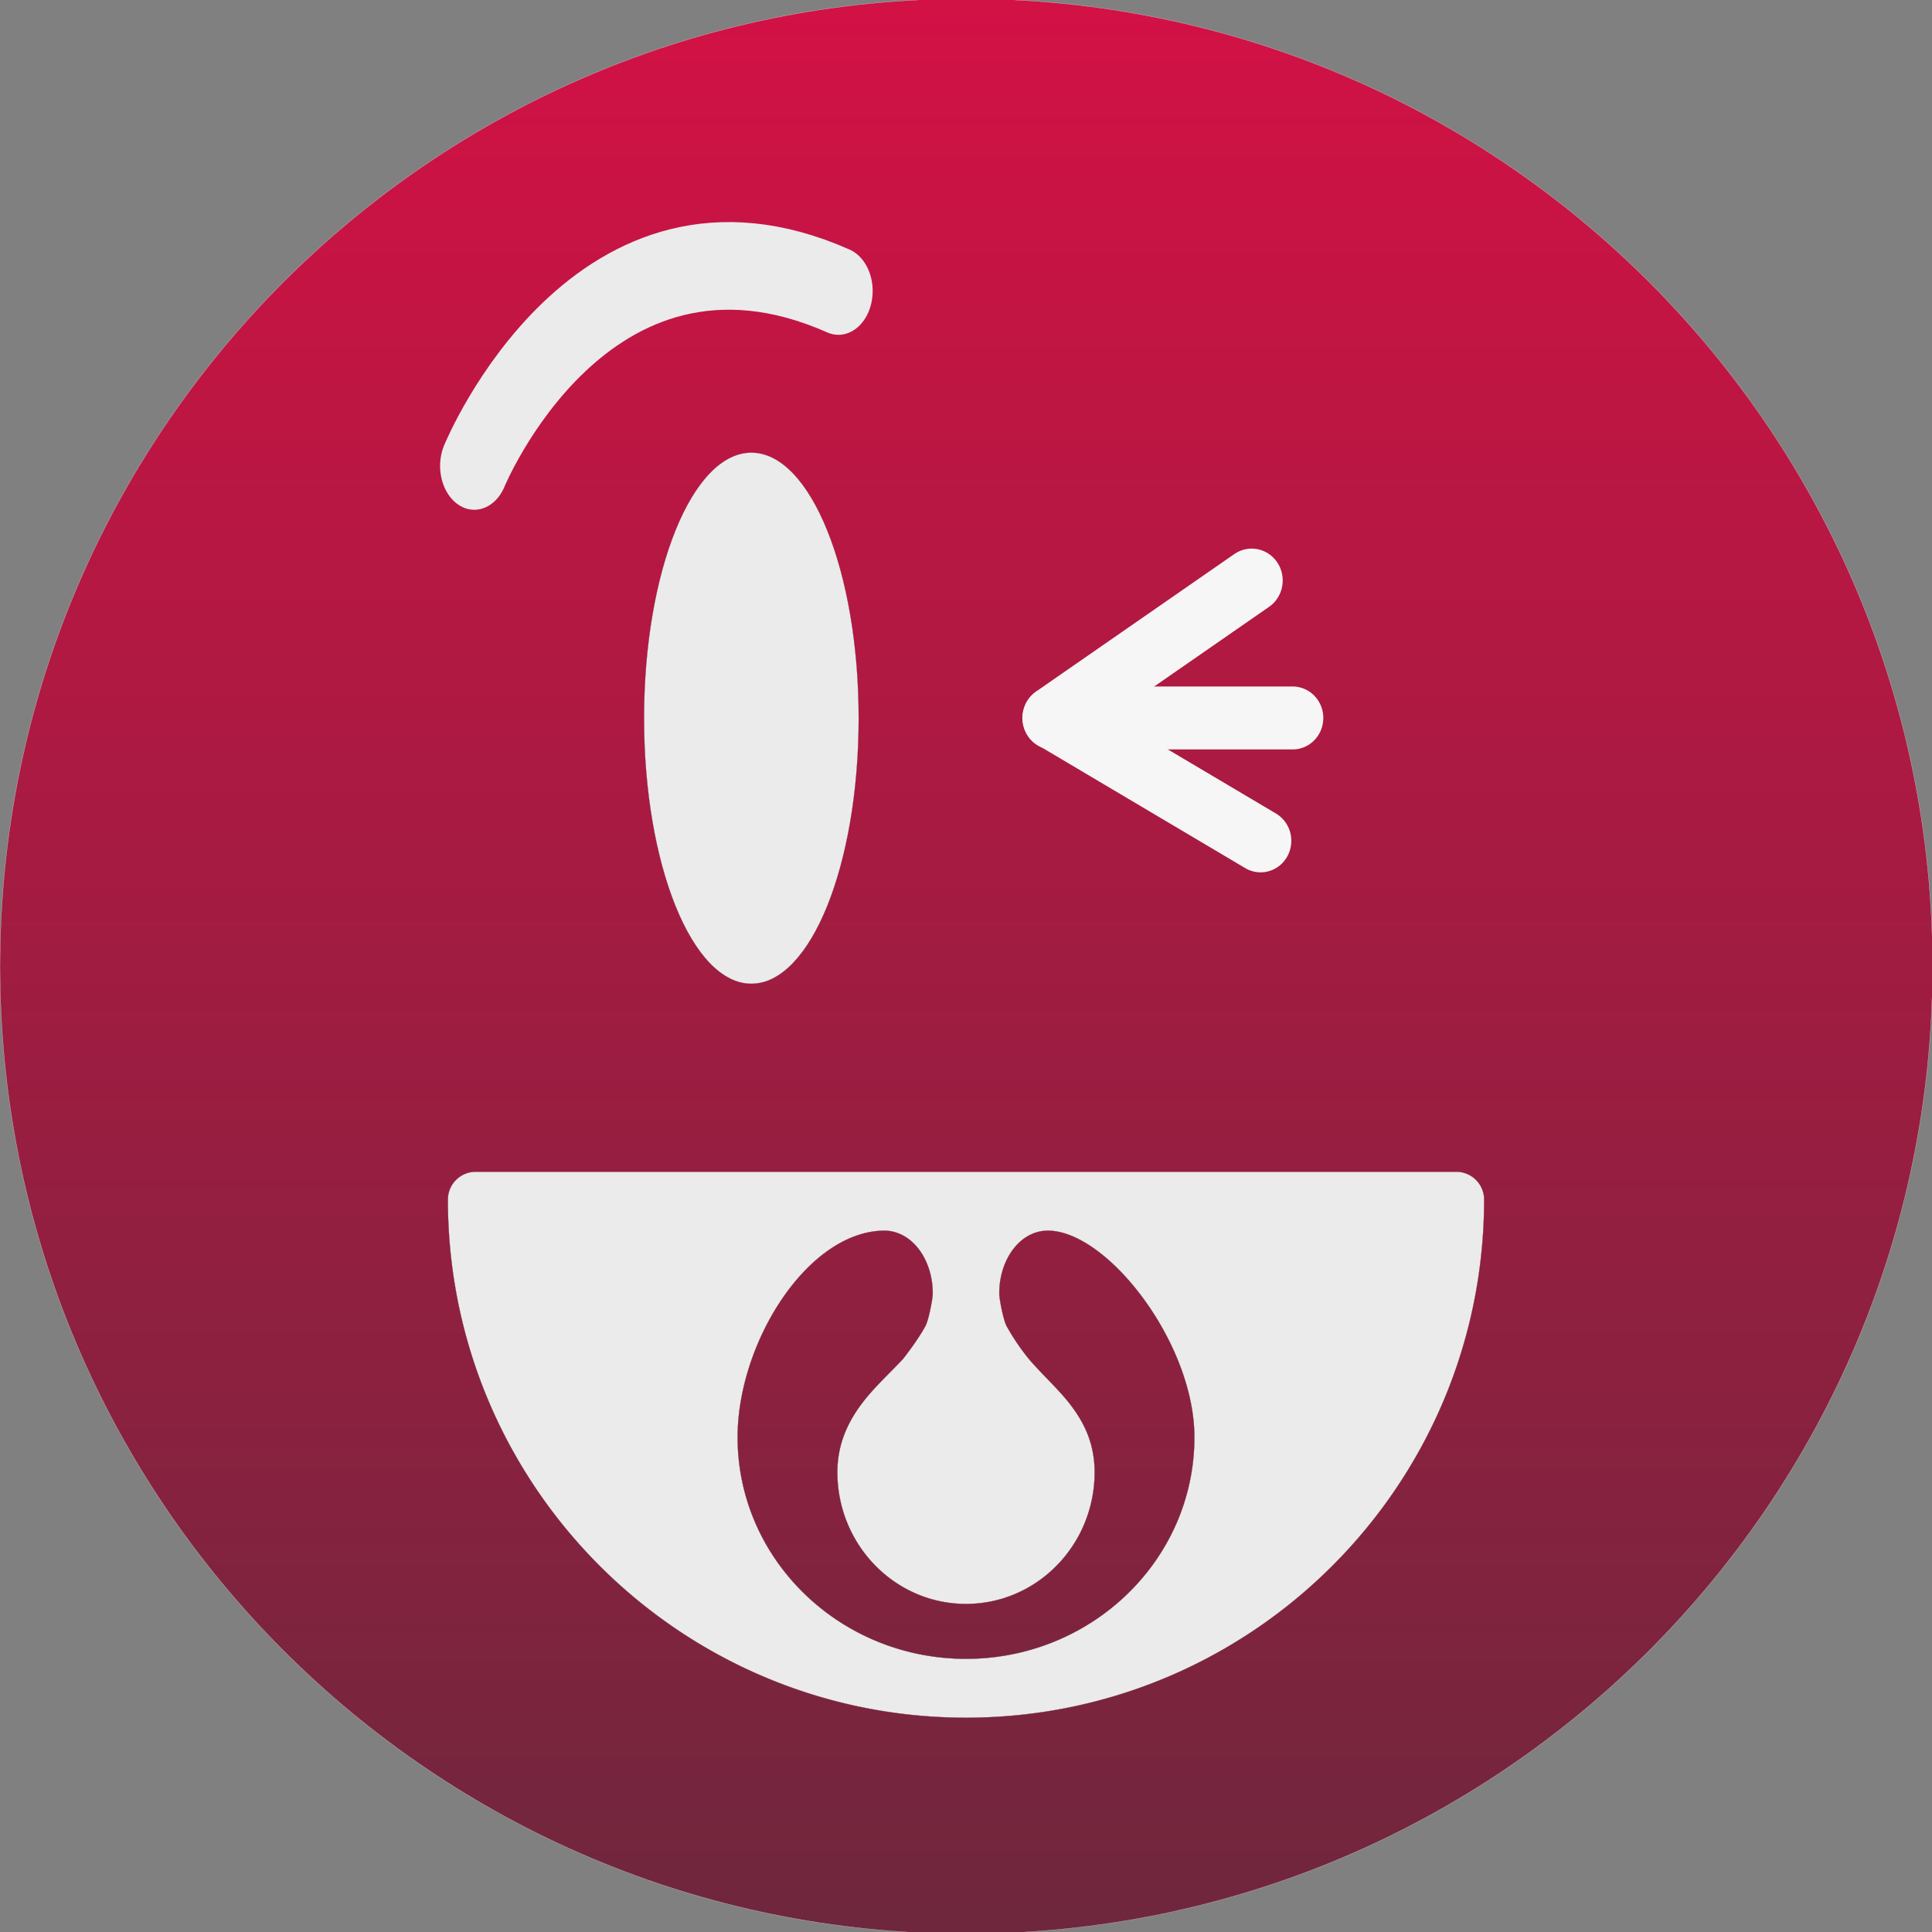
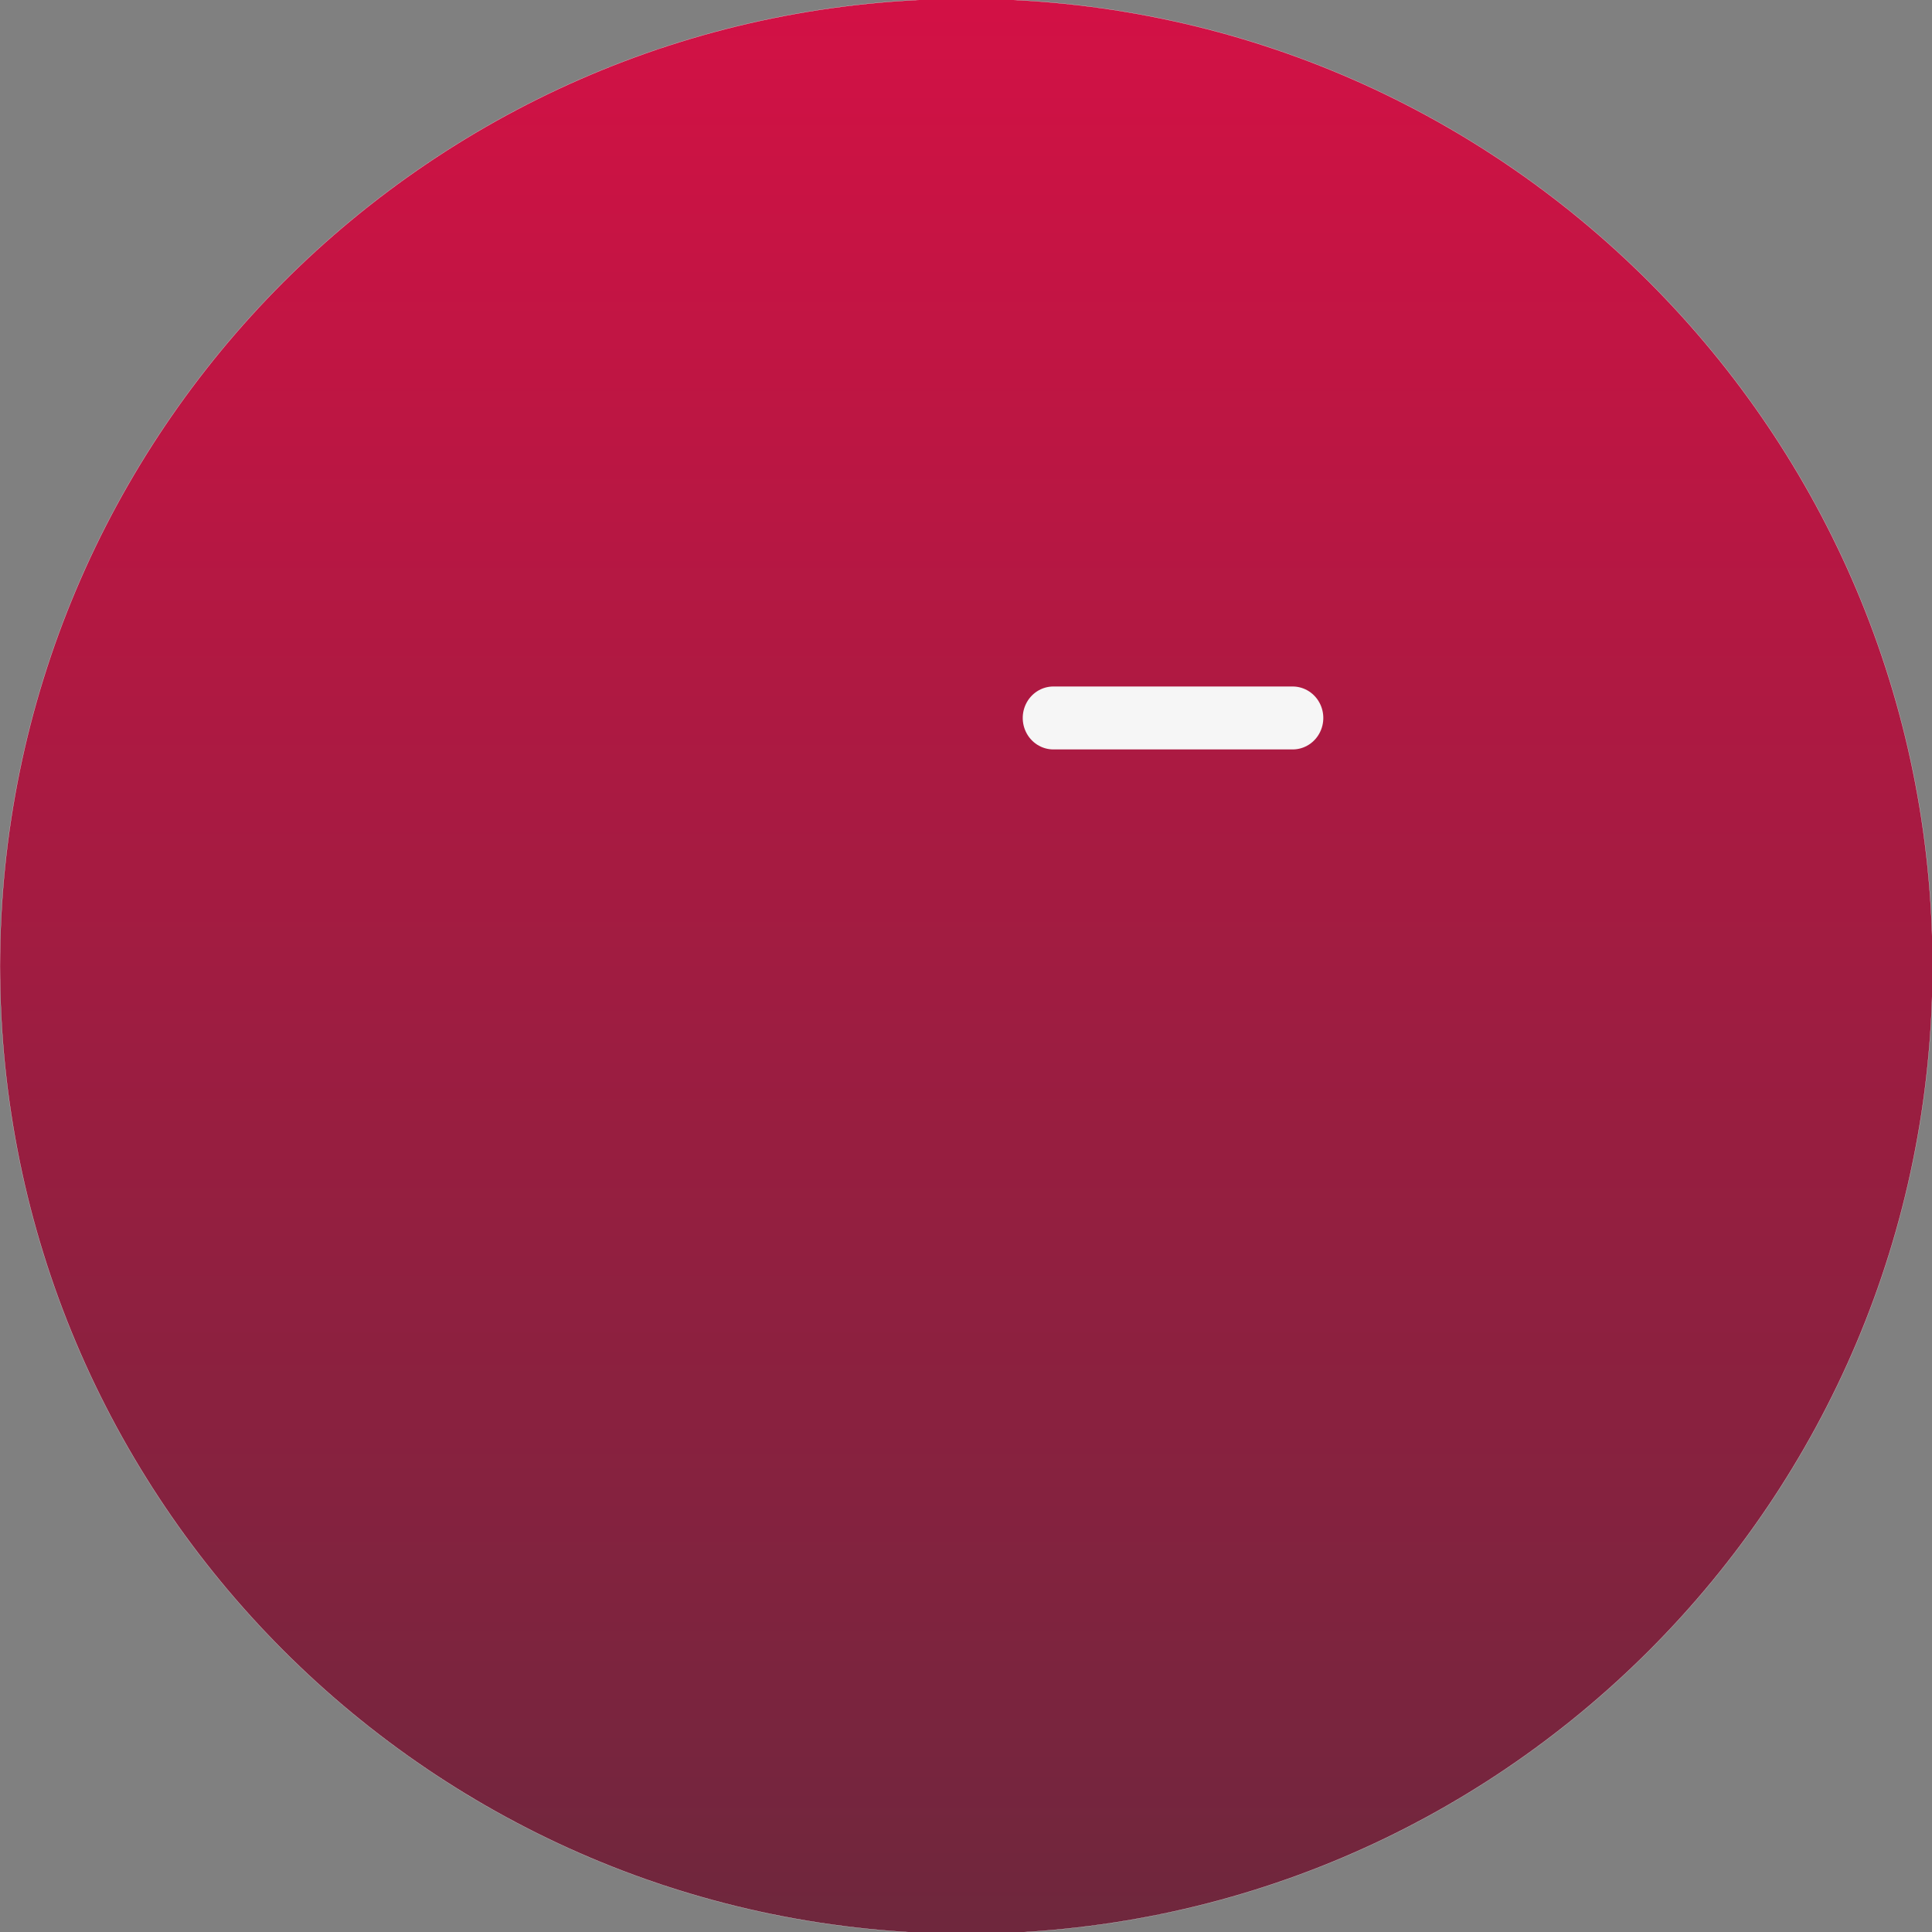
<svg xmlns="http://www.w3.org/2000/svg" xml:space="preserve" style="fill-rule:evenodd;clip-rule:evenodd;stroke-linecap:round;stroke-linejoin:round;stroke-miterlimit:1.5" viewBox="0 0 10240 10240">
  <rect x="0" y="0" width="10240" height="10240" fill="#808080" stroke="none" />
  <path id="Royal-Society-Gradient" d="M0 6047.24C0 2709.68 2706.24 0 6039.57 0s6039.53 2709.68 6039.53 6047.24c0 3337.57-2706.2 6047.26-6039.53 6047.26S0 9384.81 0 6047.24" style="fill:url(#_Linear1);stroke:#f6f6f6;stroke-width:1.18px" transform="matrix(.848 0 0 .848 0 -6.507)" />
  <g id="DARK-Happy" transform="translate(-927.244 -927.244)">
-     <path id="Logo-Light" d="M94.173 29.051a2.374 2.374 0 0 0-2.374-2.373H8.201a2.374 2.374 0 0 0-2.374 2.373c0 24.38 19.793 44.173 44.173 44.173s44.173-19.793 44.173-44.173ZM53.472 39.849c-.306-.559-.627-2.383-.632-2.715l-.001-.1c0-2.842 1.741-5.333 4.152-5.333l.064.001c5.056.106 12.414 9.597 12.414 17.609 0 10.426-8.724 18.89-19.469 18.89s-19.469-8.464-19.469-18.89c0-8.012 5.905-17.472 12.414-17.609l.064-.001c2.411 0 4.152 2.491 4.152 5.333l-.001.1c-.005.333-.326 2.156-.631 2.715-.711 1.302-1.909 2.799-1.928 2.819-1.143 1.217-2.415 2.375-3.41 3.675-1.29 1.685-2.159 3.586-2.159 5.948 0 6.2 4.915 11.233 10.968 11.233s10.967-5.033 10.967-11.233c0-2.396-.857-4.216-2.153-5.87-.96-1.225-2.206-2.347-3.372-3.684a19 19 0 0 1-1.97-2.888Z" style="fill:#ebebeb;stroke:#6f263d;stroke-width:.02px;stroke-linecap:butt;stroke-miterlimit:2" transform="translate(2938.65 5479.09)scale(62.172)" />
    <g transform="matrix(.581 0 0 .744 2600.59 1564.64)">
-       <path id="Text-Source-Light" d="M1446.93 2462.63S2513.4 435.792 4768.64 1216.31" style="fill:none;stroke:#ebebeb;stroke-width:624.36px" />
-     </g>
+       </g>
    <g id="Eyes---Wink-Light" transform="matrix(4.309 0 0 4.425 540.236 801.532)">
      <g id="wink">
-         <path d="m1821.03 876.34 243.92-164.707" style="fill:none;stroke:#f6f6f6;stroke-width:76.32px" transform="translate(-435.518 12.033)" />
-         <path d="m1821.03 876.34 243.92-164.707" style="fill:none;stroke:#f6f6f6;stroke-width:75.53px" transform="rotate(64.03 1593.649 534.068)" />
        <path d="m1821.03 876.34 243.92-164.707" style="fill:none;stroke:#f6f6f6;stroke-width:75.39px" transform="rotate(34.03 1583.61 170.753)" />
      </g>
-       <ellipse id="Left-Eye" cx="851.651" cy="833.592" rx="132.017" ry="318.098" style="fill:#ebebeb;stroke:#6f263d;stroke-width:.23px" transform="translate(162.355 55.047)" />
    </g>
  </g>
  <defs>
    <linearGradient id="_Linear1" x1="0" x2="1" y1="0" y2="0" gradientTransform="rotate(-90 9070.87 3023.63)scale(12094.5)" gradientUnits="userSpaceOnUse">
      <stop offset="0" style="stop-color:#6e273d;stop-opacity:1" />
      <stop offset="1" style="stop-color:#d31145;stop-opacity:1" />
    </linearGradient>
  </defs>
</svg>